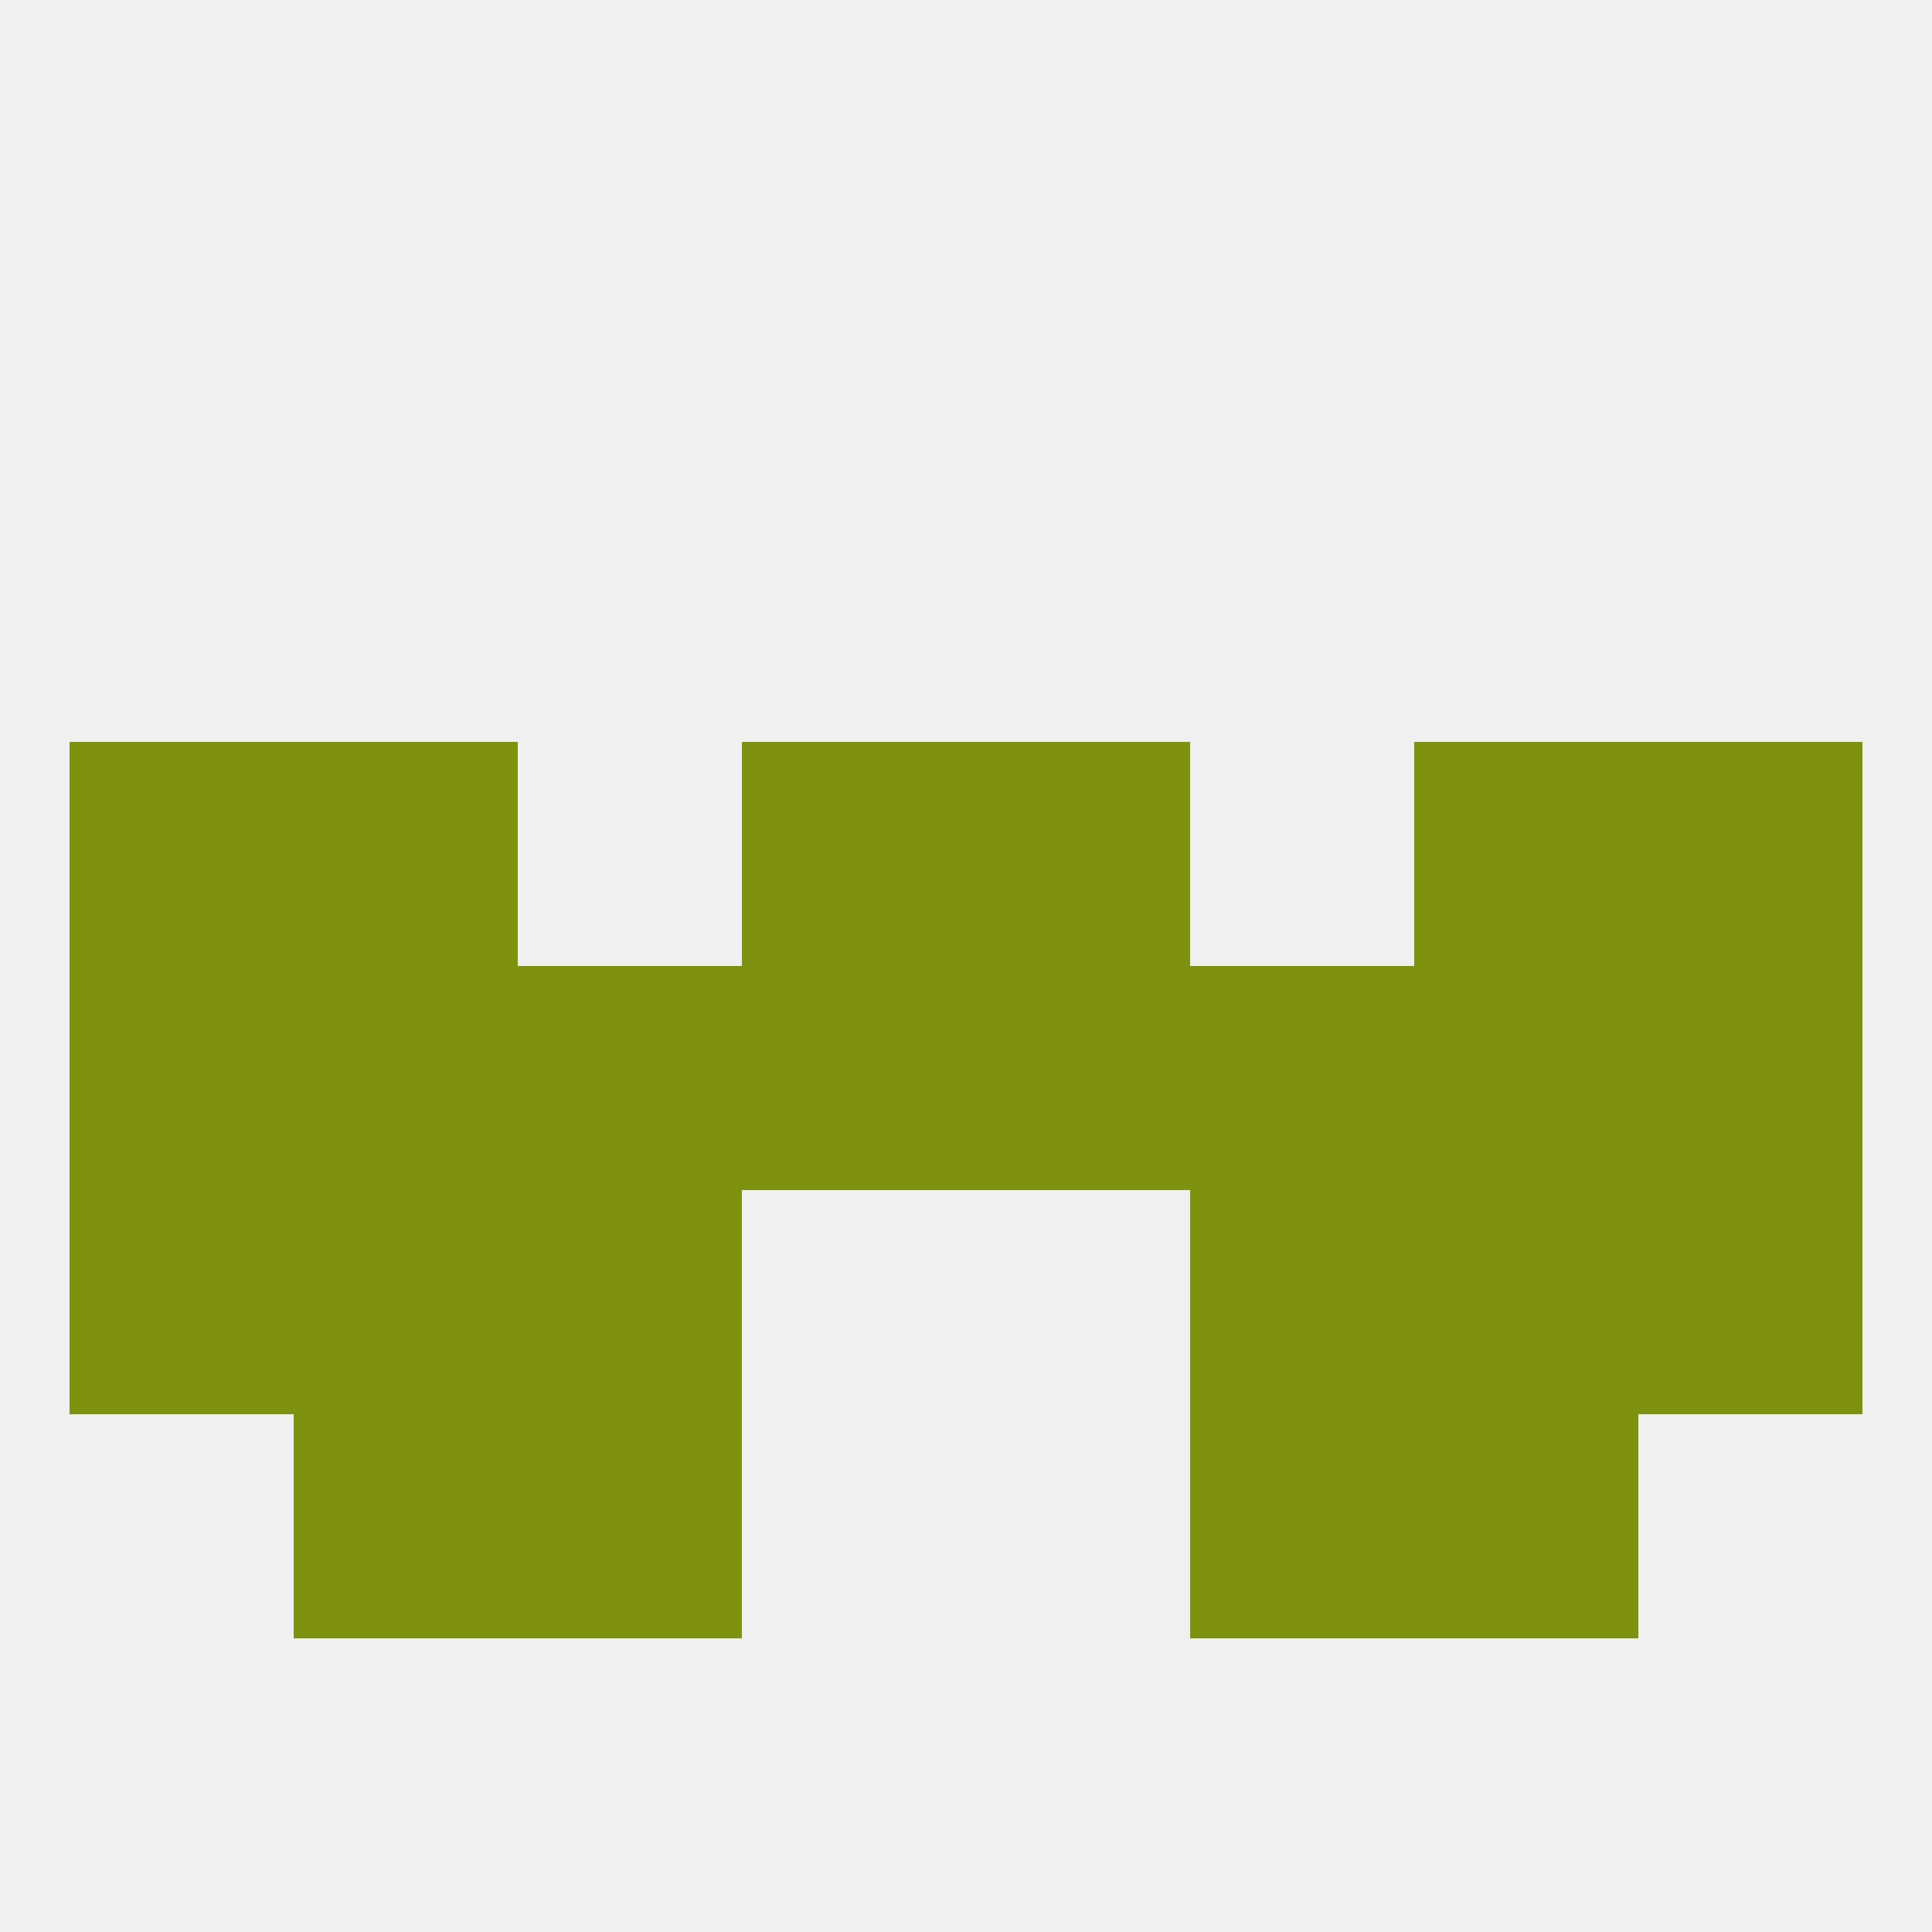
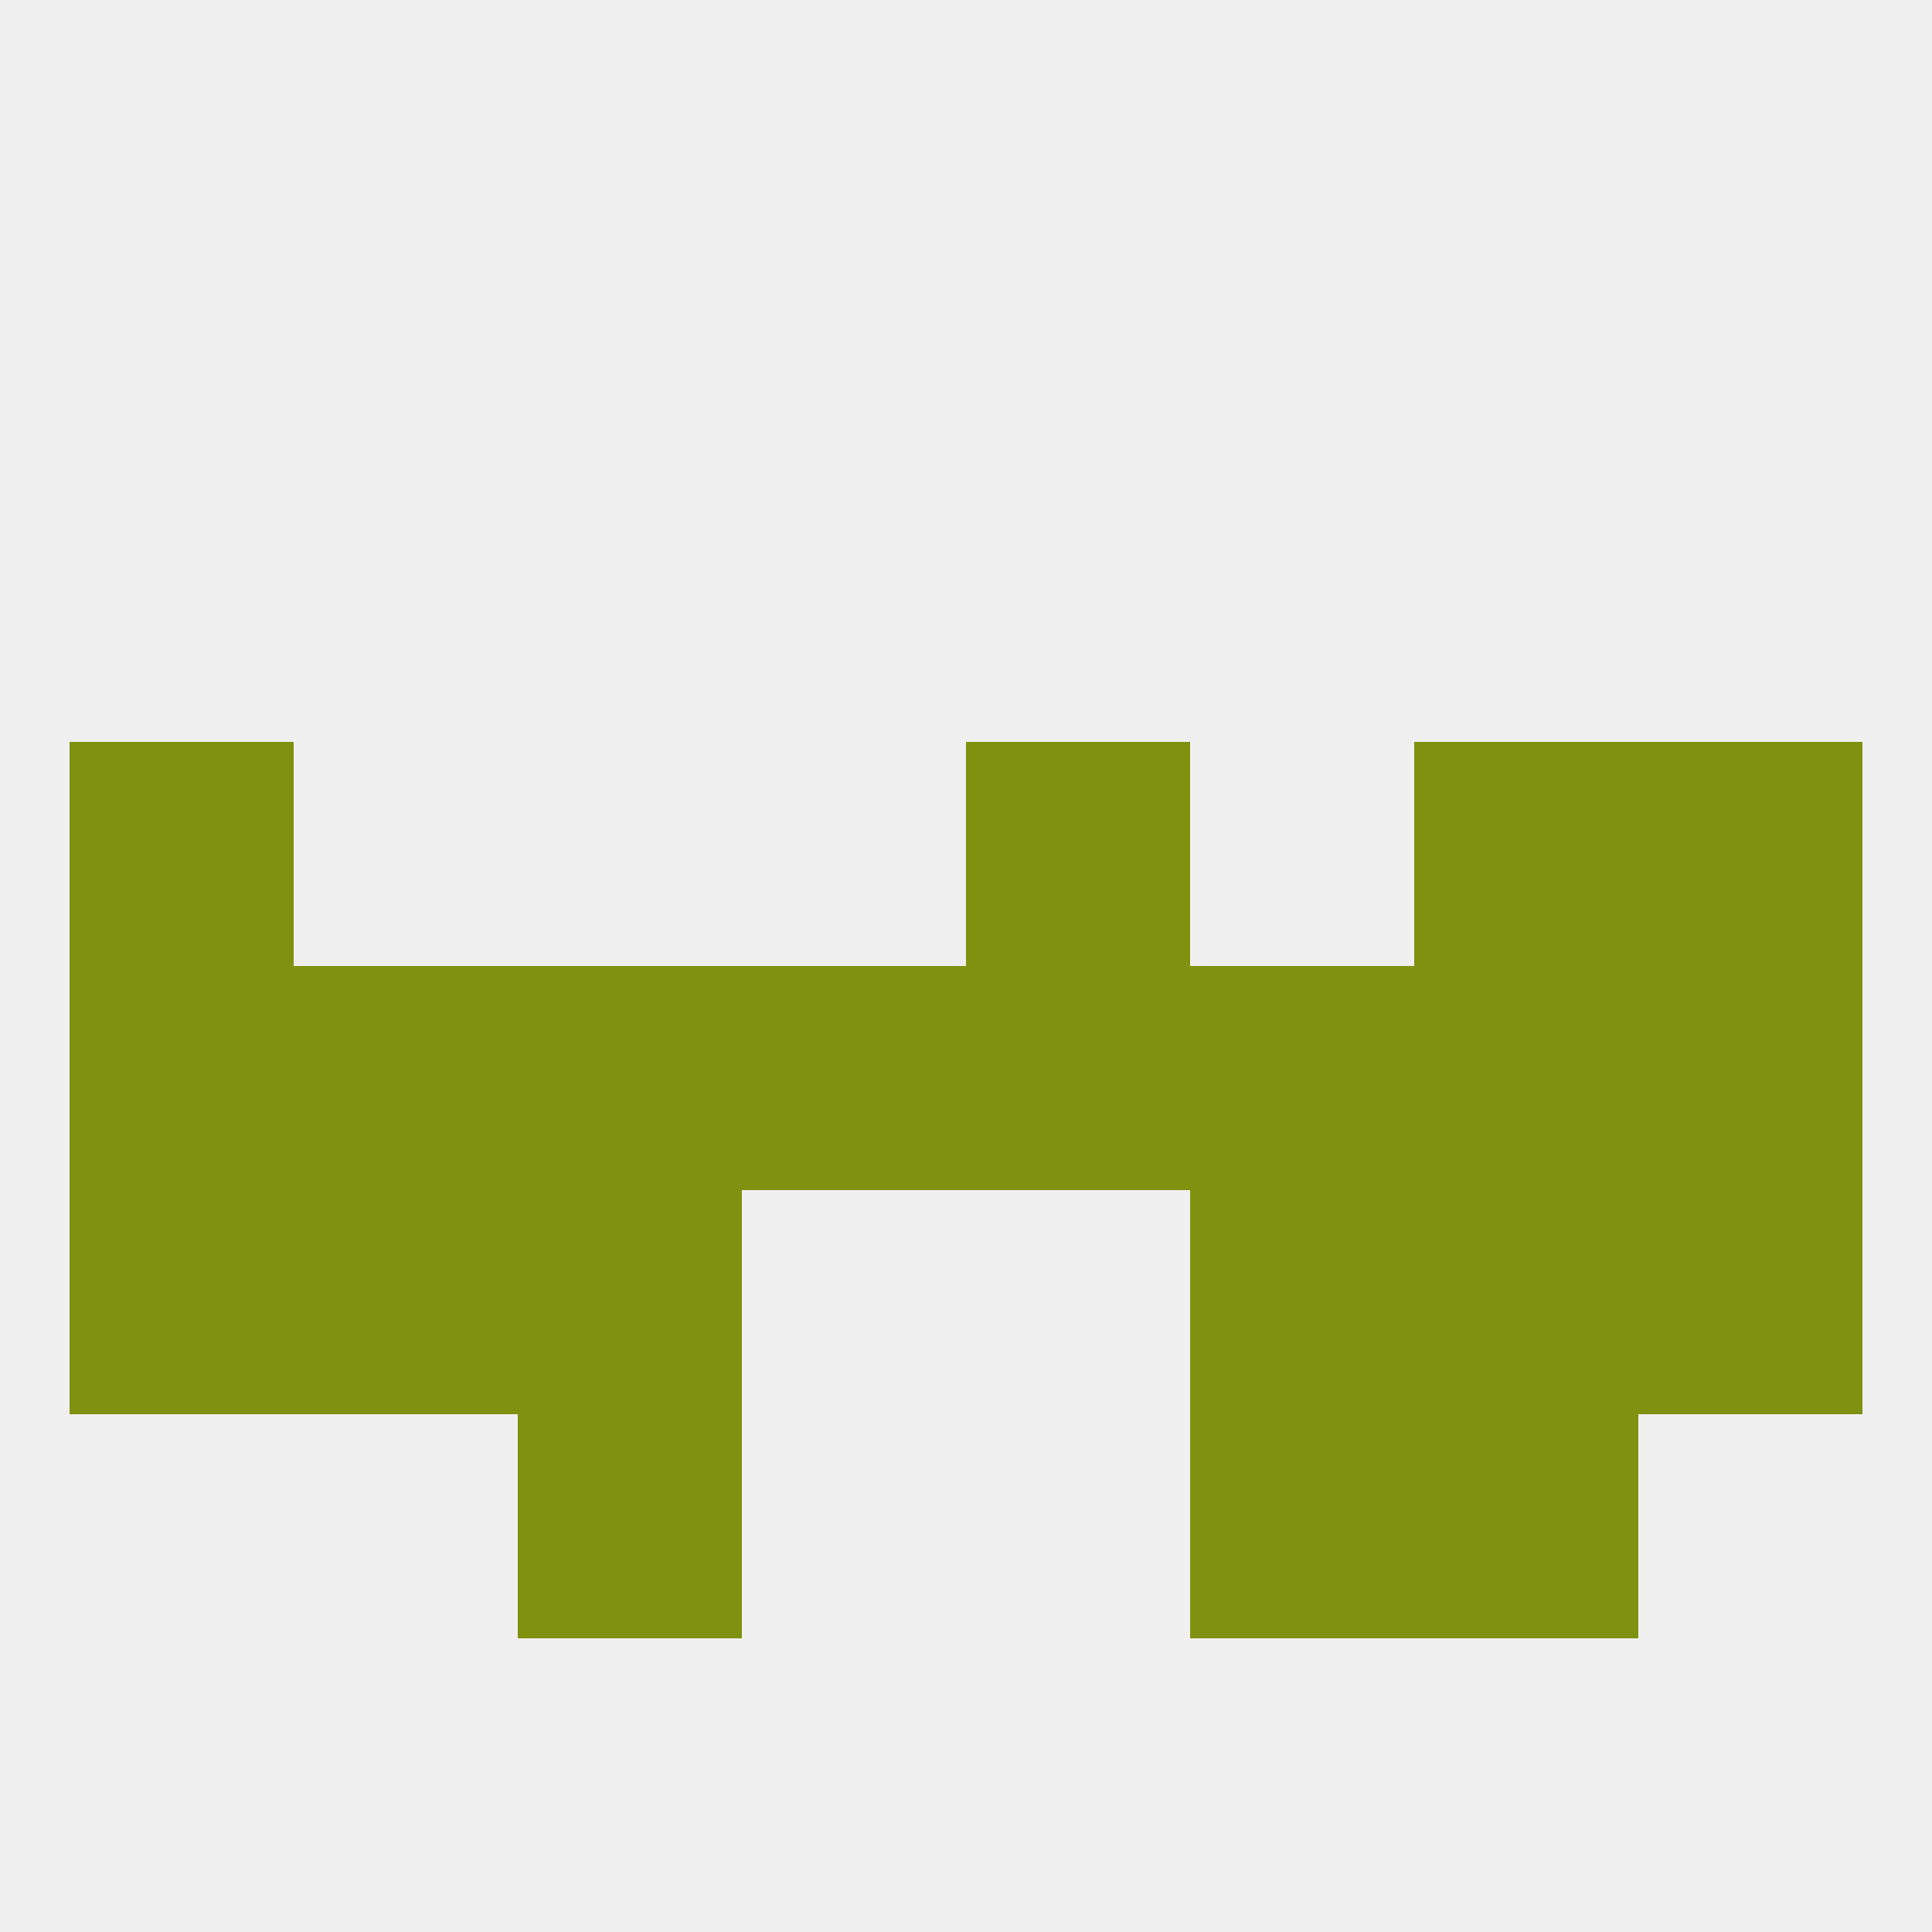
<svg xmlns="http://www.w3.org/2000/svg" version="1.1" baseprofile="full" width="250" height="250" viewBox="0 0 250 250">
  <rect width="100%" height="100%" fill="rgba(240,240,240,255)" />
  <rect x="9" y="125" width="29" height="29" fill="rgba(127,146,16,255)" />
  <rect x="212" y="125" width="29" height="29" fill="rgba(127,146,16,255)" />
  <rect x="96" y="125" width="29" height="29" fill="rgba(127,146,16,255)" />
  <rect x="125" y="125" width="29" height="29" fill="rgba(127,146,16,255)" />
  <rect x="38" y="125" width="29" height="29" fill="rgba(127,146,16,255)" />
  <rect x="183" y="125" width="29" height="29" fill="rgba(127,146,16,255)" />
  <rect x="67" y="125" width="29" height="29" fill="rgba(127,146,16,255)" />
  <rect x="154" y="125" width="29" height="29" fill="rgba(127,146,16,255)" />
-   <rect x="38" y="96" width="29" height="29" fill="rgba(127,146,16,255)" />
  <rect x="183" y="96" width="29" height="29" fill="rgba(127,146,16,255)" />
  <rect x="9" y="96" width="29" height="29" fill="rgba(127,146,16,255)" />
  <rect x="212" y="96" width="29" height="29" fill="rgba(127,146,16,255)" />
-   <rect x="96" y="96" width="29" height="29" fill="rgba(127,146,16,255)" />
  <rect x="125" y="96" width="29" height="29" fill="rgba(127,146,16,255)" />
  <rect x="9" y="154" width="29" height="29" fill="rgba(127,146,16,255)" />
  <rect x="212" y="154" width="29" height="29" fill="rgba(127,146,16,255)" />
  <rect x="38" y="154" width="29" height="29" fill="rgba(127,146,16,255)" />
  <rect x="183" y="154" width="29" height="29" fill="rgba(127,146,16,255)" />
  <rect x="67" y="154" width="29" height="29" fill="rgba(127,146,16,255)" />
  <rect x="154" y="154" width="29" height="29" fill="rgba(127,146,16,255)" />
  <rect x="67" y="183" width="29" height="29" fill="rgba(127,146,16,255)" />
  <rect x="154" y="183" width="29" height="29" fill="rgba(127,146,16,255)" />
-   <rect x="38" y="183" width="29" height="29" fill="rgba(127,146,16,255)" />
  <rect x="183" y="183" width="29" height="29" fill="rgba(127,146,16,255)" />
</svg>